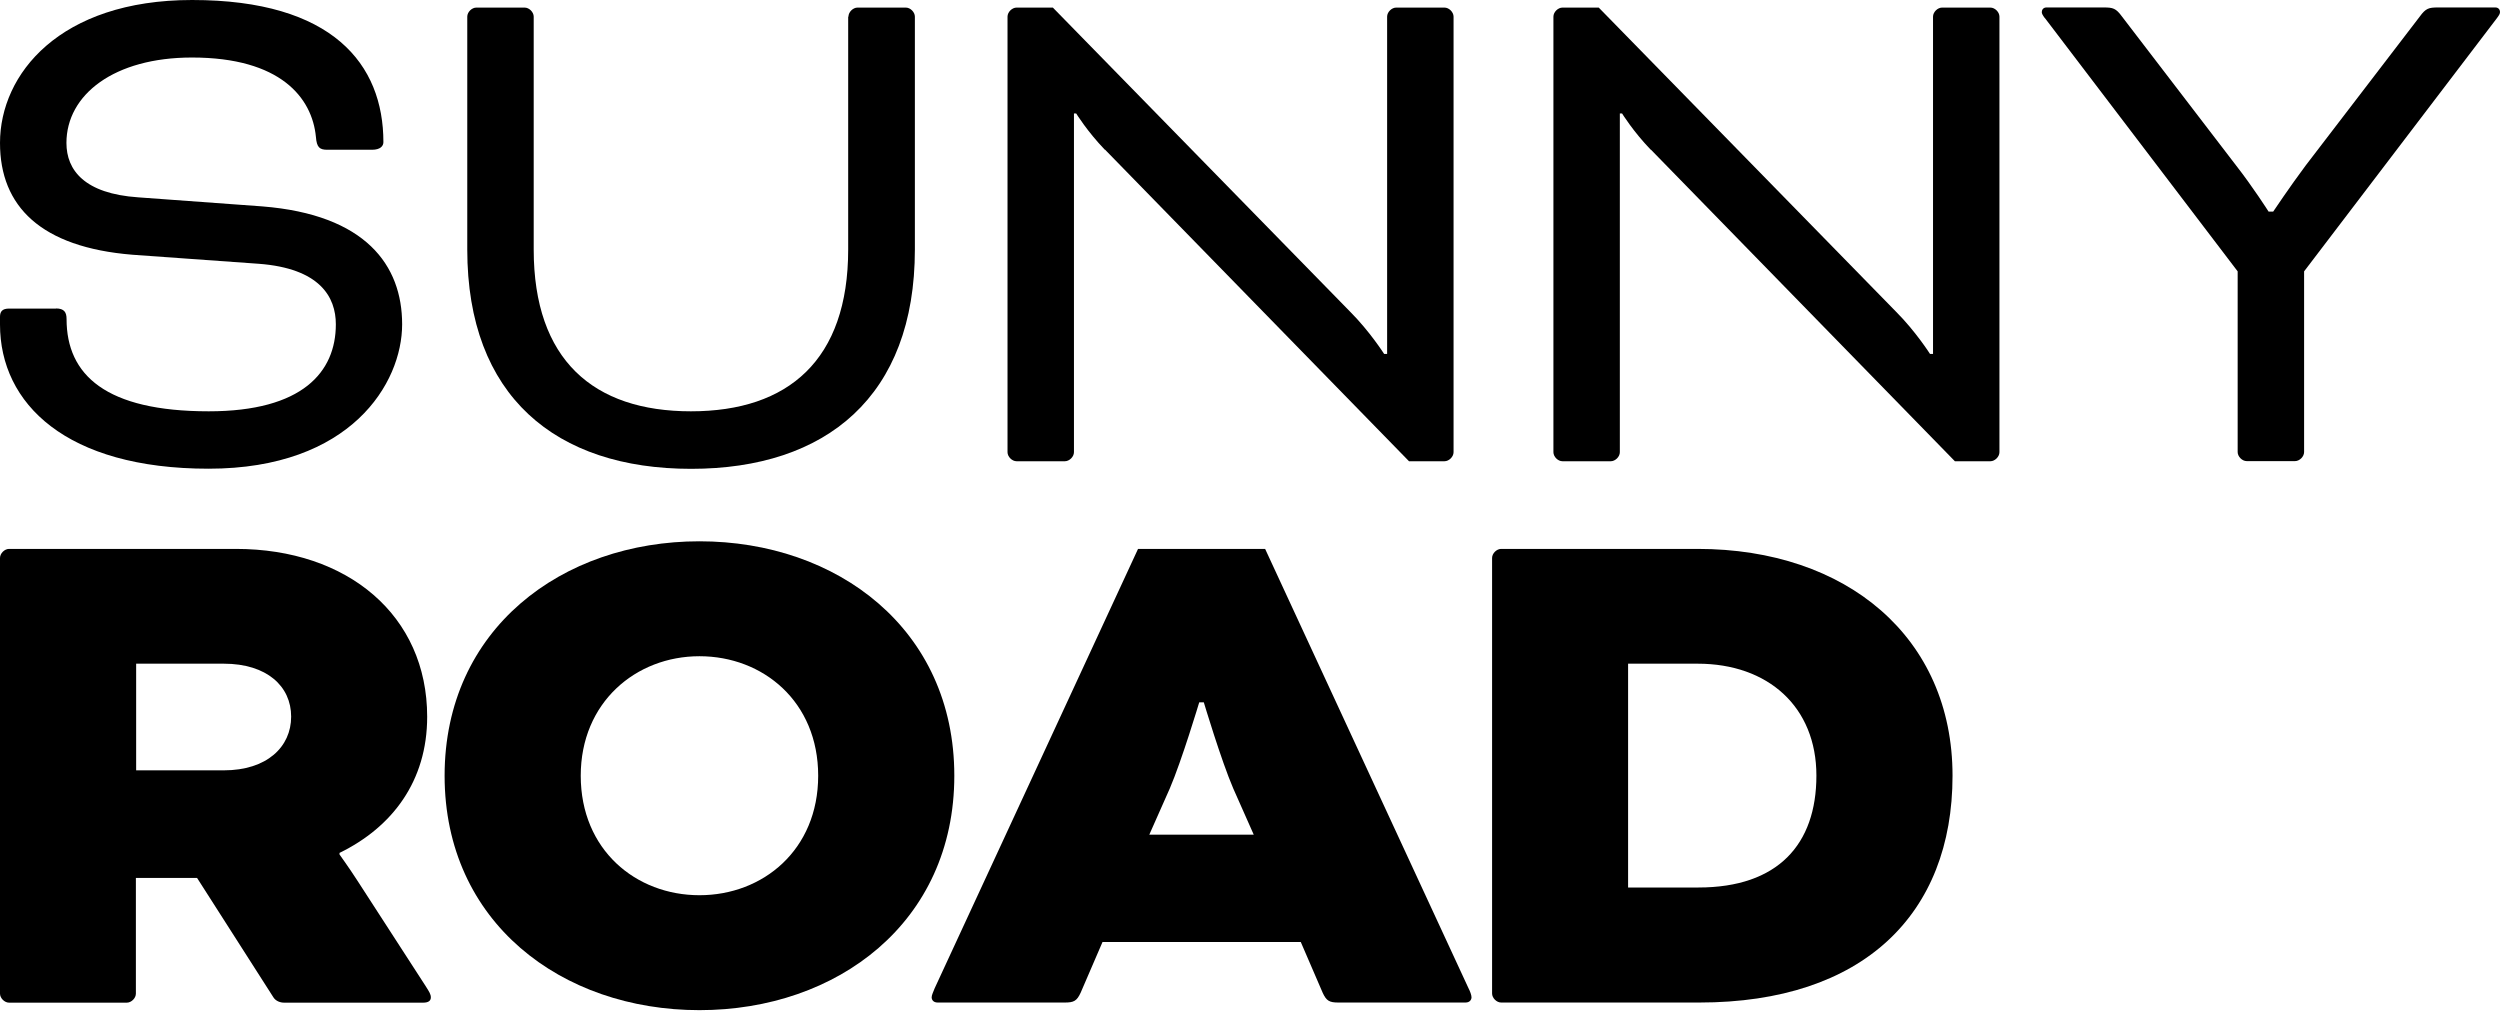
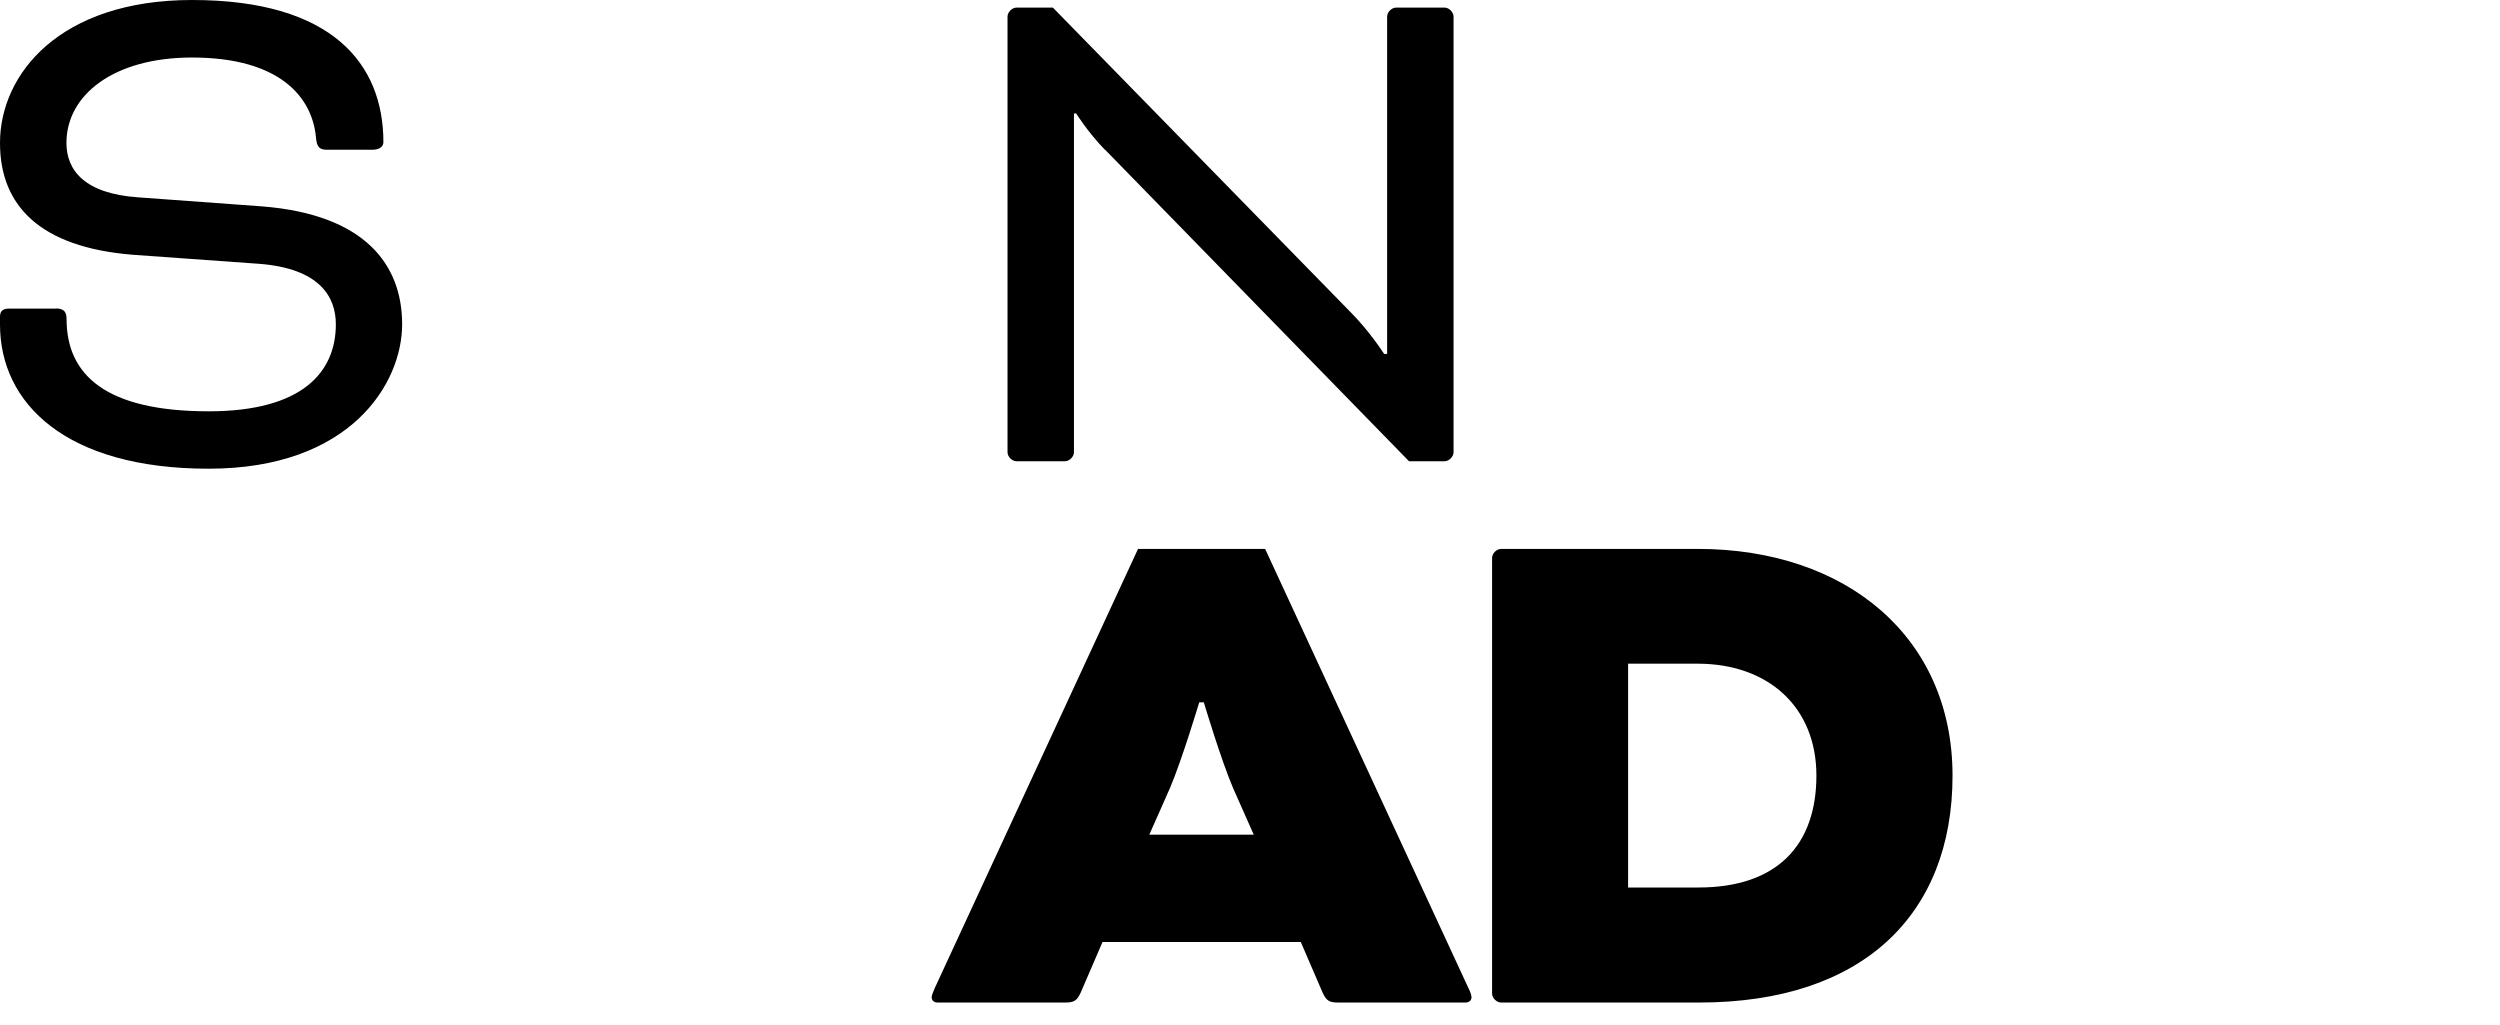
<svg xmlns="http://www.w3.org/2000/svg" fill="none" height="100%" overflow="visible" preserveAspectRatio="none" style="display: block;" viewBox="0 0 139 57" width="100%">
  <g id="Logo">
    <g id="Vector">
      <path d="M3.111 17.15C3.57 17.15 3.701 17.361 3.701 17.74C3.701 20.851 5.887 22.869 11.606 22.869C16.822 22.869 18.673 20.683 18.673 18.032C18.673 16.516 17.791 14.921 14.382 14.666L7.358 14.163C2.273 13.748 0 11.475 0 7.948C0 4.116 3.322 -8.49962e-05 10.681 -8.49962e-05C18.498 -8.49962e-05 21.317 3.57 21.317 7.905C21.317 8.116 21.15 8.327 20.683 8.327H18.199C17.777 8.327 17.609 8.203 17.565 7.613C17.354 5.428 15.591 3.198 10.673 3.198C6.346 3.198 3.694 5.26 3.694 7.948C3.694 9.464 4.699 10.768 7.686 10.972L14.578 11.475C20.341 11.934 22.359 14.753 22.359 18.032C22.359 21.31 19.503 26.06 11.598 26.06C3.694 26.06 0 22.454 0 18.039V17.616C0 17.325 0.124 17.157 0.503 17.157H3.111V17.15Z" fill="black" />
-       <path d="M47.174 0.925C47.174 0.67 47.429 0.422 47.676 0.422H50.365C50.62 0.422 50.867 0.677 50.867 0.925V13.871C50.867 22.031 45.95 26.067 38.424 26.067C30.898 26.067 25.98 22.031 25.98 13.871V0.925C25.98 0.67 26.235 0.422 26.483 0.422H29.171C29.426 0.422 29.674 0.677 29.674 0.925V13.871C29.674 20.013 32.996 22.869 38.416 22.869C43.837 22.869 47.159 20.013 47.159 13.871V0.925H47.174Z" fill="black" />
      <path d="M61.431 8.327C60.462 7.322 59.836 6.309 59.836 6.309H59.712V25.142C59.712 25.397 59.457 25.645 59.209 25.645H56.521C56.266 25.645 56.018 25.39 56.018 25.142V0.925C56.018 0.67 56.273 0.422 56.521 0.422H58.539L75.062 17.325C76.155 18.418 76.957 19.678 76.957 19.678H77.124V0.925C77.124 0.67 77.379 0.422 77.627 0.422H80.315C80.57 0.422 80.818 0.677 80.818 0.925V25.142C80.818 25.397 80.563 25.645 80.315 25.645H78.341L61.439 8.32L61.431 8.327Z" fill="black" />
-       <path d="M91.783 8.327C90.814 7.322 90.187 6.309 90.187 6.309H90.063V25.142C90.063 25.397 89.808 25.645 89.561 25.645H86.872C86.617 25.645 86.37 25.39 86.37 25.142V0.925C86.37 0.67 86.625 0.422 86.872 0.422H88.89L105.414 17.325C106.507 18.418 107.308 19.678 107.308 19.678H107.476V0.925C107.476 0.67 107.731 0.422 107.978 0.422H110.667C110.922 0.422 111.169 0.677 111.169 0.925V25.142C111.169 25.397 110.914 25.645 110.667 25.645H108.692L91.79 8.32L91.783 8.327Z" fill="black" />
-       <path d="M113.69 1.005C113.566 0.838 113.523 0.75 113.523 0.67C113.523 0.546 113.61 0.415 113.778 0.415H116.976C117.479 0.415 117.646 0.459 117.981 0.918L124.327 9.201C125.252 10.382 126.134 11.766 126.134 11.766H126.389C126.389 11.766 127.314 10.382 128.196 9.201L134.541 0.918C134.876 0.459 135.044 0.415 135.547 0.415H138.745C138.913 0.415 139 0.539 139 0.67C139 0.758 138.956 0.838 138.832 1.005L128.108 15.088V25.135C128.108 25.39 127.853 25.638 127.605 25.638H124.917C124.662 25.638 124.414 25.383 124.414 25.135V15.088L113.697 1.005H113.69Z" fill="black" />
-       <path d="M0 31.022C0 30.767 0.255 30.519 0.503 30.519H13.114C19.336 30.519 23.751 34.22 23.751 39.852C23.751 43.422 21.82 45.986 18.877 47.421V47.509C18.877 47.509 19.423 48.266 19.882 48.98L23.663 54.823C23.875 55.158 23.955 55.282 23.955 55.457C23.955 55.632 23.831 55.748 23.532 55.748H15.795C15.584 55.748 15.336 55.661 15.205 55.457L10.957 48.813H7.555V55.246C7.555 55.501 7.3 55.748 7.052 55.748H0.503C0.248 55.748 0 55.494 0 55.246V31.022ZM7.57 36.901V42.831H12.444C14.841 42.831 16.188 41.527 16.188 39.844C16.188 38.161 14.841 36.901 12.444 36.901H7.57Z" fill="black" />
-       <path d="M53.06 43.13C53.06 51.29 46.547 56.164 38.89 56.164C31.233 56.164 24.72 51.282 24.72 43.13C24.72 34.978 31.24 30.096 38.89 30.096C46.54 30.096 53.06 34.97 53.06 43.13ZM32.289 43.13C32.289 47.254 35.356 49.774 38.89 49.774C42.423 49.774 45.491 47.254 45.491 43.13C45.491 39.007 42.423 36.486 38.89 36.486C35.356 36.486 32.289 39.05 32.289 43.13Z" fill="black" />
      <path d="M61.3 52.375L60.084 55.195C59.872 55.654 59.705 55.741 59.202 55.741H52.135C51.88 55.741 51.8 55.574 51.8 55.45C51.8 55.326 51.887 55.158 51.968 54.947L63.275 30.519H70.341L81.649 54.947C81.736 55.115 81.816 55.326 81.816 55.45C81.816 55.574 81.729 55.741 81.481 55.741H74.421C73.919 55.741 73.751 55.654 73.54 55.195L72.323 52.375H61.3ZM69.708 46.408L68.571 43.844C67.901 42.292 66.932 39.05 66.932 39.05H66.677C66.677 39.05 65.708 42.285 65.038 43.844L63.901 46.408H69.708Z" fill="black" />
      <path d="M83.463 55.741C83.208 55.741 82.96 55.486 82.96 55.239V31.022C82.96 30.767 83.215 30.519 83.463 30.519H94.391C102.675 30.519 108.561 35.437 108.561 43.13C108.561 50.824 103.6 55.741 94.478 55.741H83.463ZM90.522 36.901V49.345H94.435C98.85 49.345 100.992 46.948 100.992 43.123C100.992 39.298 98.303 36.901 94.391 36.901H90.522Z" fill="black" />
    </g>
  </g>
</svg>